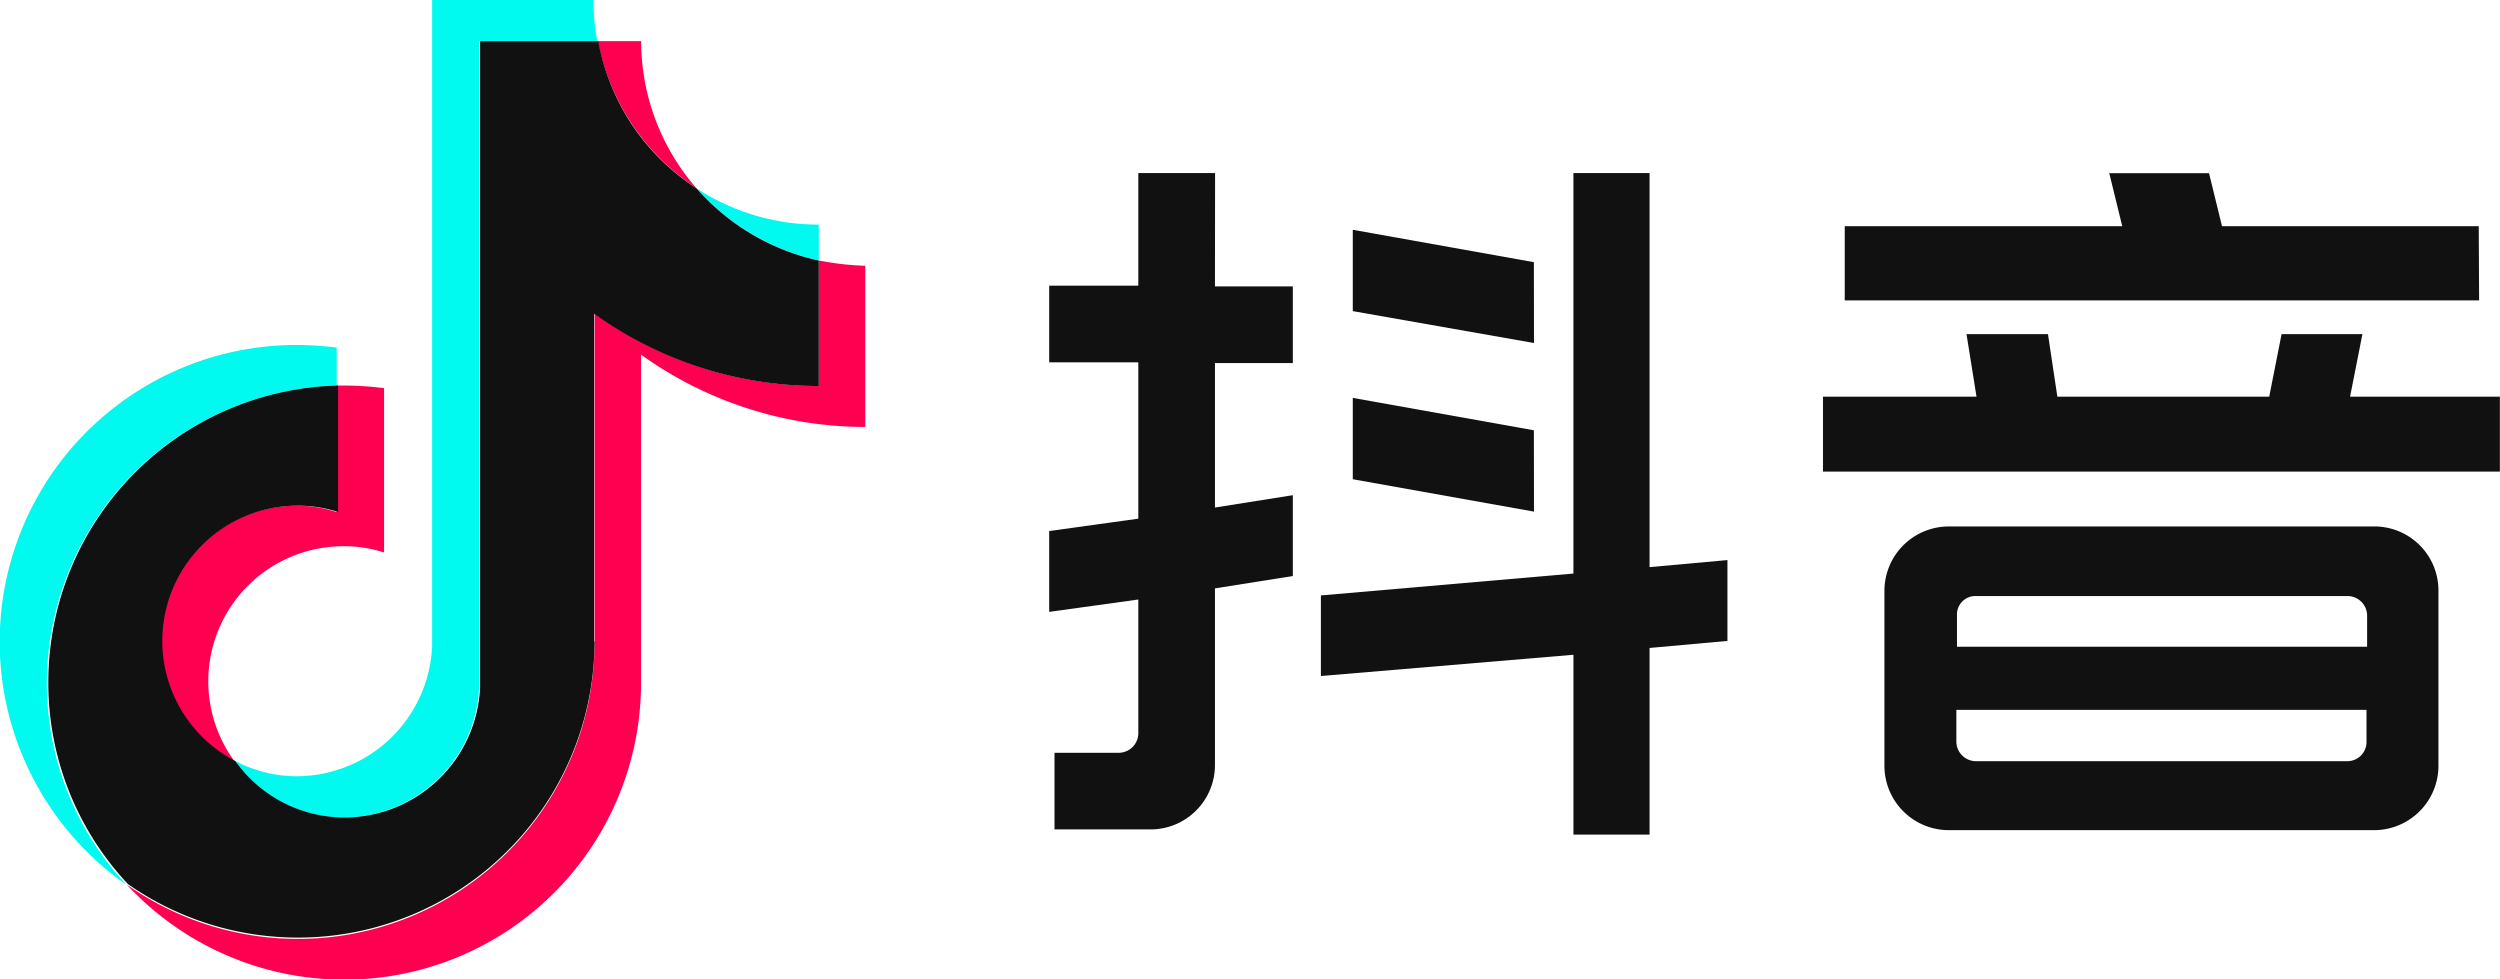
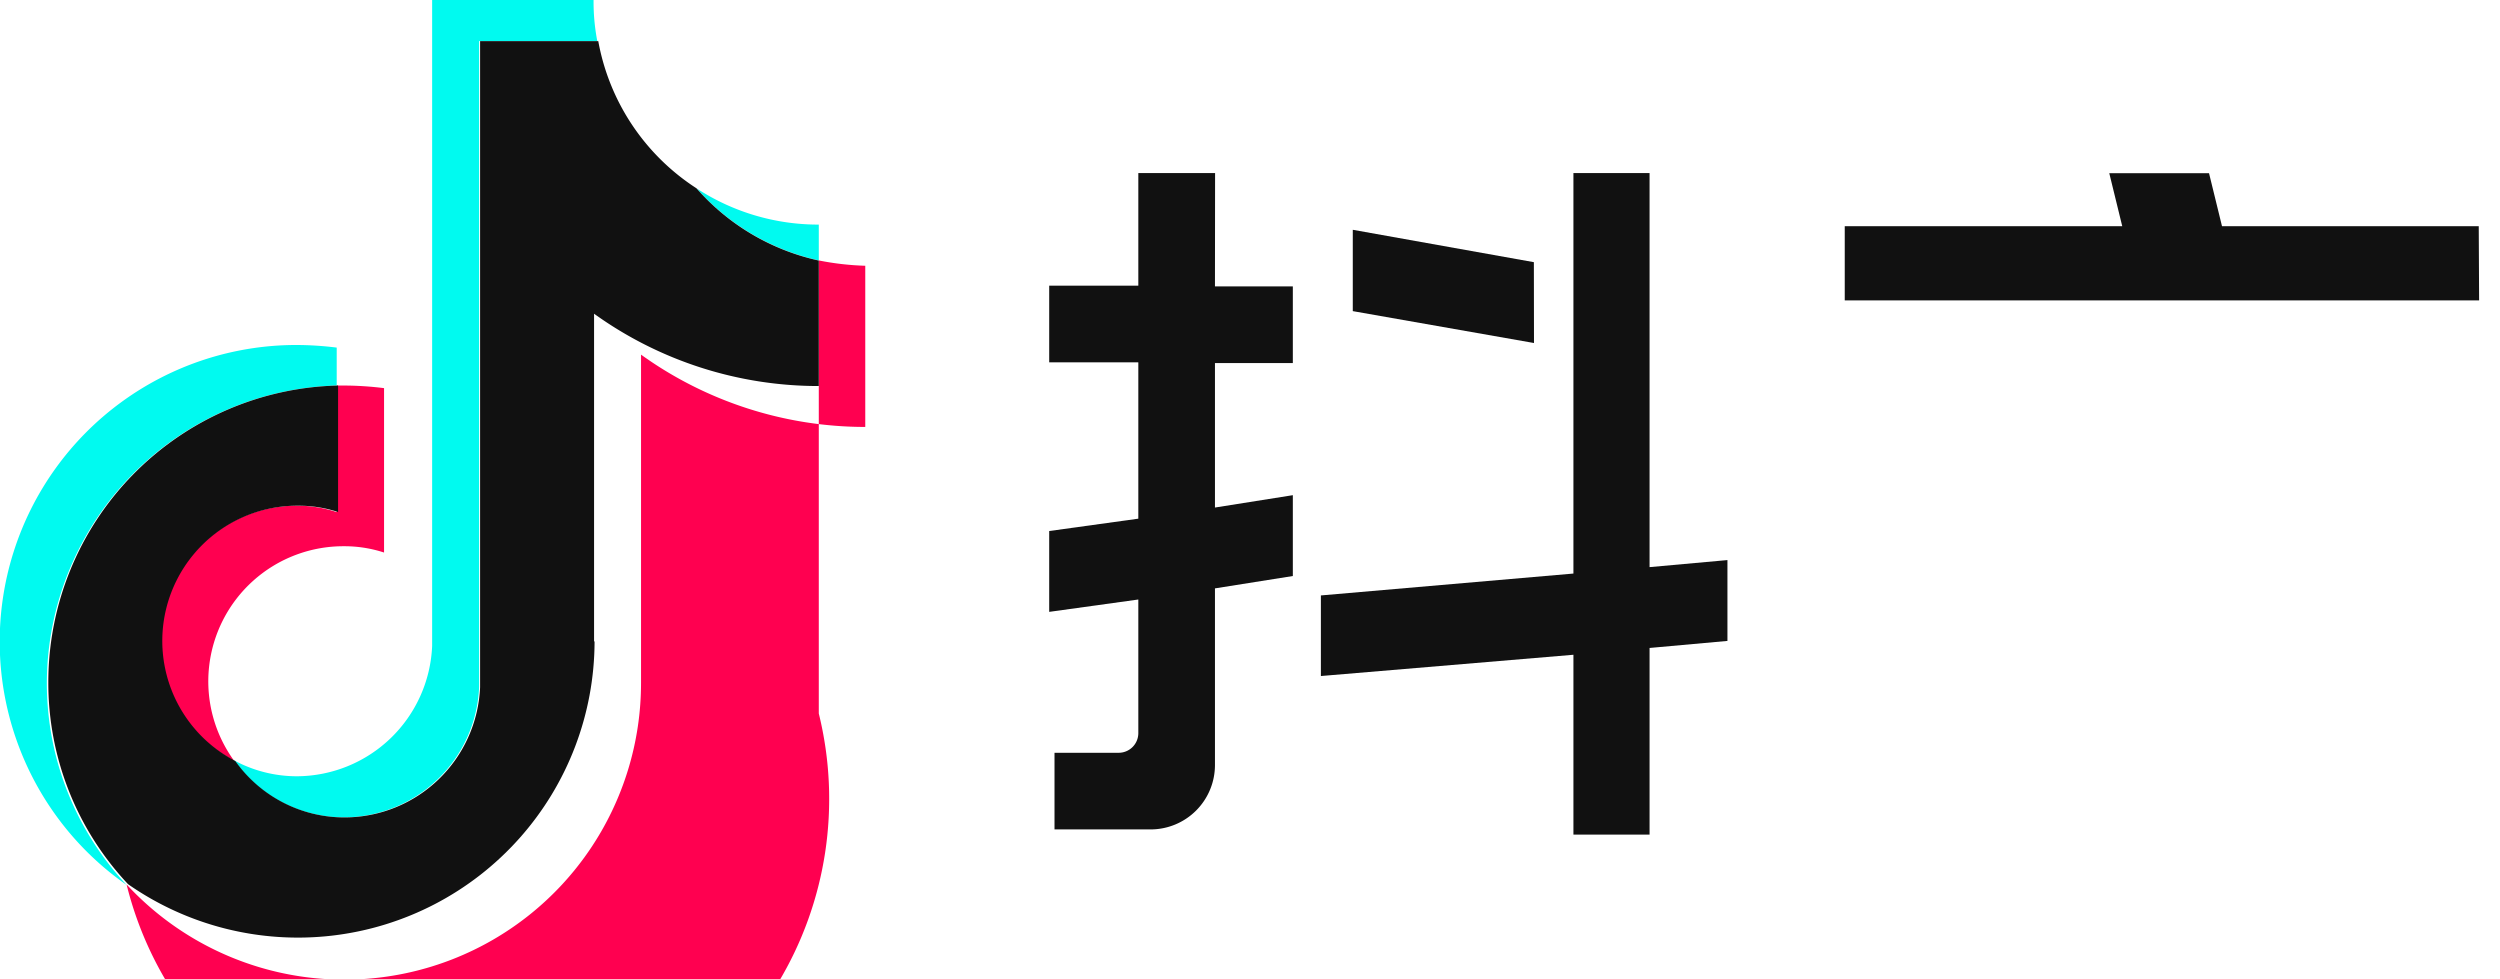
<svg xmlns="http://www.w3.org/2000/svg" id="Layer_1" data-name="Layer 1" width="202.25" height="79.23" viewBox="0 0 202.25 79.23">
  <defs>
    <clipPath id="clip-path" transform="translate(-277.76 -344.31)">
      <rect x="277.76" y="344.31" width="212.48" height="79.39" style="fill:none" />
    </clipPath>
  </defs>
  <title>Douyin logo - Brandlogos.net</title>
  <g style="clip-path:url(#clip-path)">
    <path d="M305,375.5v-3.07a27,27,0,0,0-3.24-.21A24,24,0,0,0,288,415.9a23.85,23.85,0,0,1-6.45-16.34A24.12,24.12,0,0,1,305,375.5Z" transform="translate(-277.76 -344.31)" style="fill:#00faf0" />
    <path d="M305.59,410.44a11,11,0,0,0,10.93-10.54V347.63h9.56a16.93,16.93,0,0,1-.3-3.33H312.72v52.27a11,11,0,0,1-10.93,10.54,10.68,10.68,0,0,1-5.08-1.28A10.88,10.88,0,0,0,305.59,410.44Z" transform="translate(-277.76 -344.31)" style="fill:#00faf0" />
    <path d="M344,365.38v-2.9a18,18,0,0,1-9.9-2.94A18.55,18.55,0,0,0,344,365.38Z" transform="translate(-277.76 -344.31)" style="fill:#00faf0" />
-     <path d="M334.11,359.54a18.09,18.09,0,0,1-4.48-11.9h-3.5A18.36,18.36,0,0,0,334.11,359.54Z" transform="translate(-277.76 -344.31)" style="fill:#ff0050" />
    <path d="M301.79,385.22a10.94,10.94,0,0,0-5.08,20.65,10.93,10.93,0,0,1,8.88-17.37,10.33,10.33,0,0,1,3.24.51V375.71a27,27,0,0,0-3.24-.21H305v10.24A10.14,10.14,0,0,0,301.79,385.22Z" transform="translate(-277.76 -344.31)" style="fill:#ff0050" />
-     <path d="M344,365.38v10.15a31,31,0,0,1-18.14-5.85v26.5A24,24,0,0,1,288,415.86a24,24,0,0,0,41.62-16.34V373a31.09,31.09,0,0,0,18.14,5.85V365.81A22.53,22.53,0,0,1,344,365.38Z" transform="translate(-277.76 -344.31)" style="fill:#ff0050" />
+     <path d="M344,365.38v10.15v26.5A24,24,0,0,1,288,415.86a24,24,0,0,0,41.62-16.34V373a31.09,31.09,0,0,0,18.14,5.85V365.81A22.53,22.53,0,0,1,344,365.38Z" transform="translate(-277.76 -344.31)" style="fill:#ff0050" />
    <path d="M325.82,396.19v-26.5A31.09,31.09,0,0,0,344,375.54V365.39a18.4,18.4,0,0,1-9.9-5.85,18,18,0,0,1-7.94-11.9h-9.56V399.9a11,11,0,0,1-10.93,10.54,10.84,10.84,0,0,1-8.88-4.57,10.94,10.94,0,0,1,5.08-20.65,10.33,10.33,0,0,1,3.24.51V375.5a24,24,0,0,0-23.44,24,23.77,23.77,0,0,0,6.45,16.34,24,24,0,0,0,37.74-19.63Z" transform="translate(-277.76 -344.31)" style="fill:#111" />
    <path d="M376.06,358.31h-6.21v9.11h-7.21v6.2h7.21v12.65l-7.21,1v6.54l7.21-1v10.83a1.59,1.59,0,0,1-1.58,1.57h-5.2v6.2h7.78a5.21,5.21,0,0,0,5.2-5.2V391.91l6.3-1v-6.54l-6.3,1V373.68h6.3v-6.2h-6.3Z" transform="translate(-277.76 -344.31)" style="fill:#111" />
    <path d="M411.21,358.31h-6.16v32.4l-20.43,1.77V399l20.43-1.72v14.55h6.16V396.73l6.3-.57v-6.54l-6.3.57Z" transform="translate(-277.76 -344.31)" style="fill:#111" />
    <path d="M401.85,365.52,387.2,362.9v6.58l14.66,2.58Z" transform="translate(-277.76 -344.31)" style="fill:#111" />
-     <path d="M401.85,379.12,387.2,376.5v6.58l14.66,2.62Z" transform="translate(-277.76 -344.31)" style="fill:#111" />
-     <path d="M467.88,376.4l1-5.06h-6.54l-1,5.06H444.2l-.76-5.06h-6.59l.81,5.06H425.24v6.06H480V376.4Z" transform="translate(-277.76 -344.31)" style="fill:#111" />
    <path d="M478.29,362.61H457.52l-1.05-4.29H448.4l1.05,4.29H427v6h51.32Z" transform="translate(-277.76 -344.31)" style="fill:#111" />
-     <path d="M469.83,386.9H435.41a5.21,5.21,0,0,0-5.2,5.2v14.17a5.21,5.21,0,0,0,5.2,5.2h34.42a5.21,5.21,0,0,0,5.2-5.2V392.1A5.18,5.18,0,0,0,469.83,386.9Zm-32.23,5.63h30.08a1.59,1.59,0,0,1,1.58,1.57v2.53H436.08v-2.53A1.49,1.49,0,0,1,437.61,392.53Zm30.08,13.36H437.61a1.59,1.59,0,0,1-1.58-1.57v-2.58h33.18v2.58A1.55,1.55,0,0,1,467.69,405.89Z" transform="translate(-277.76 -344.31)" style="fill:#111" />
  </g>
</svg>